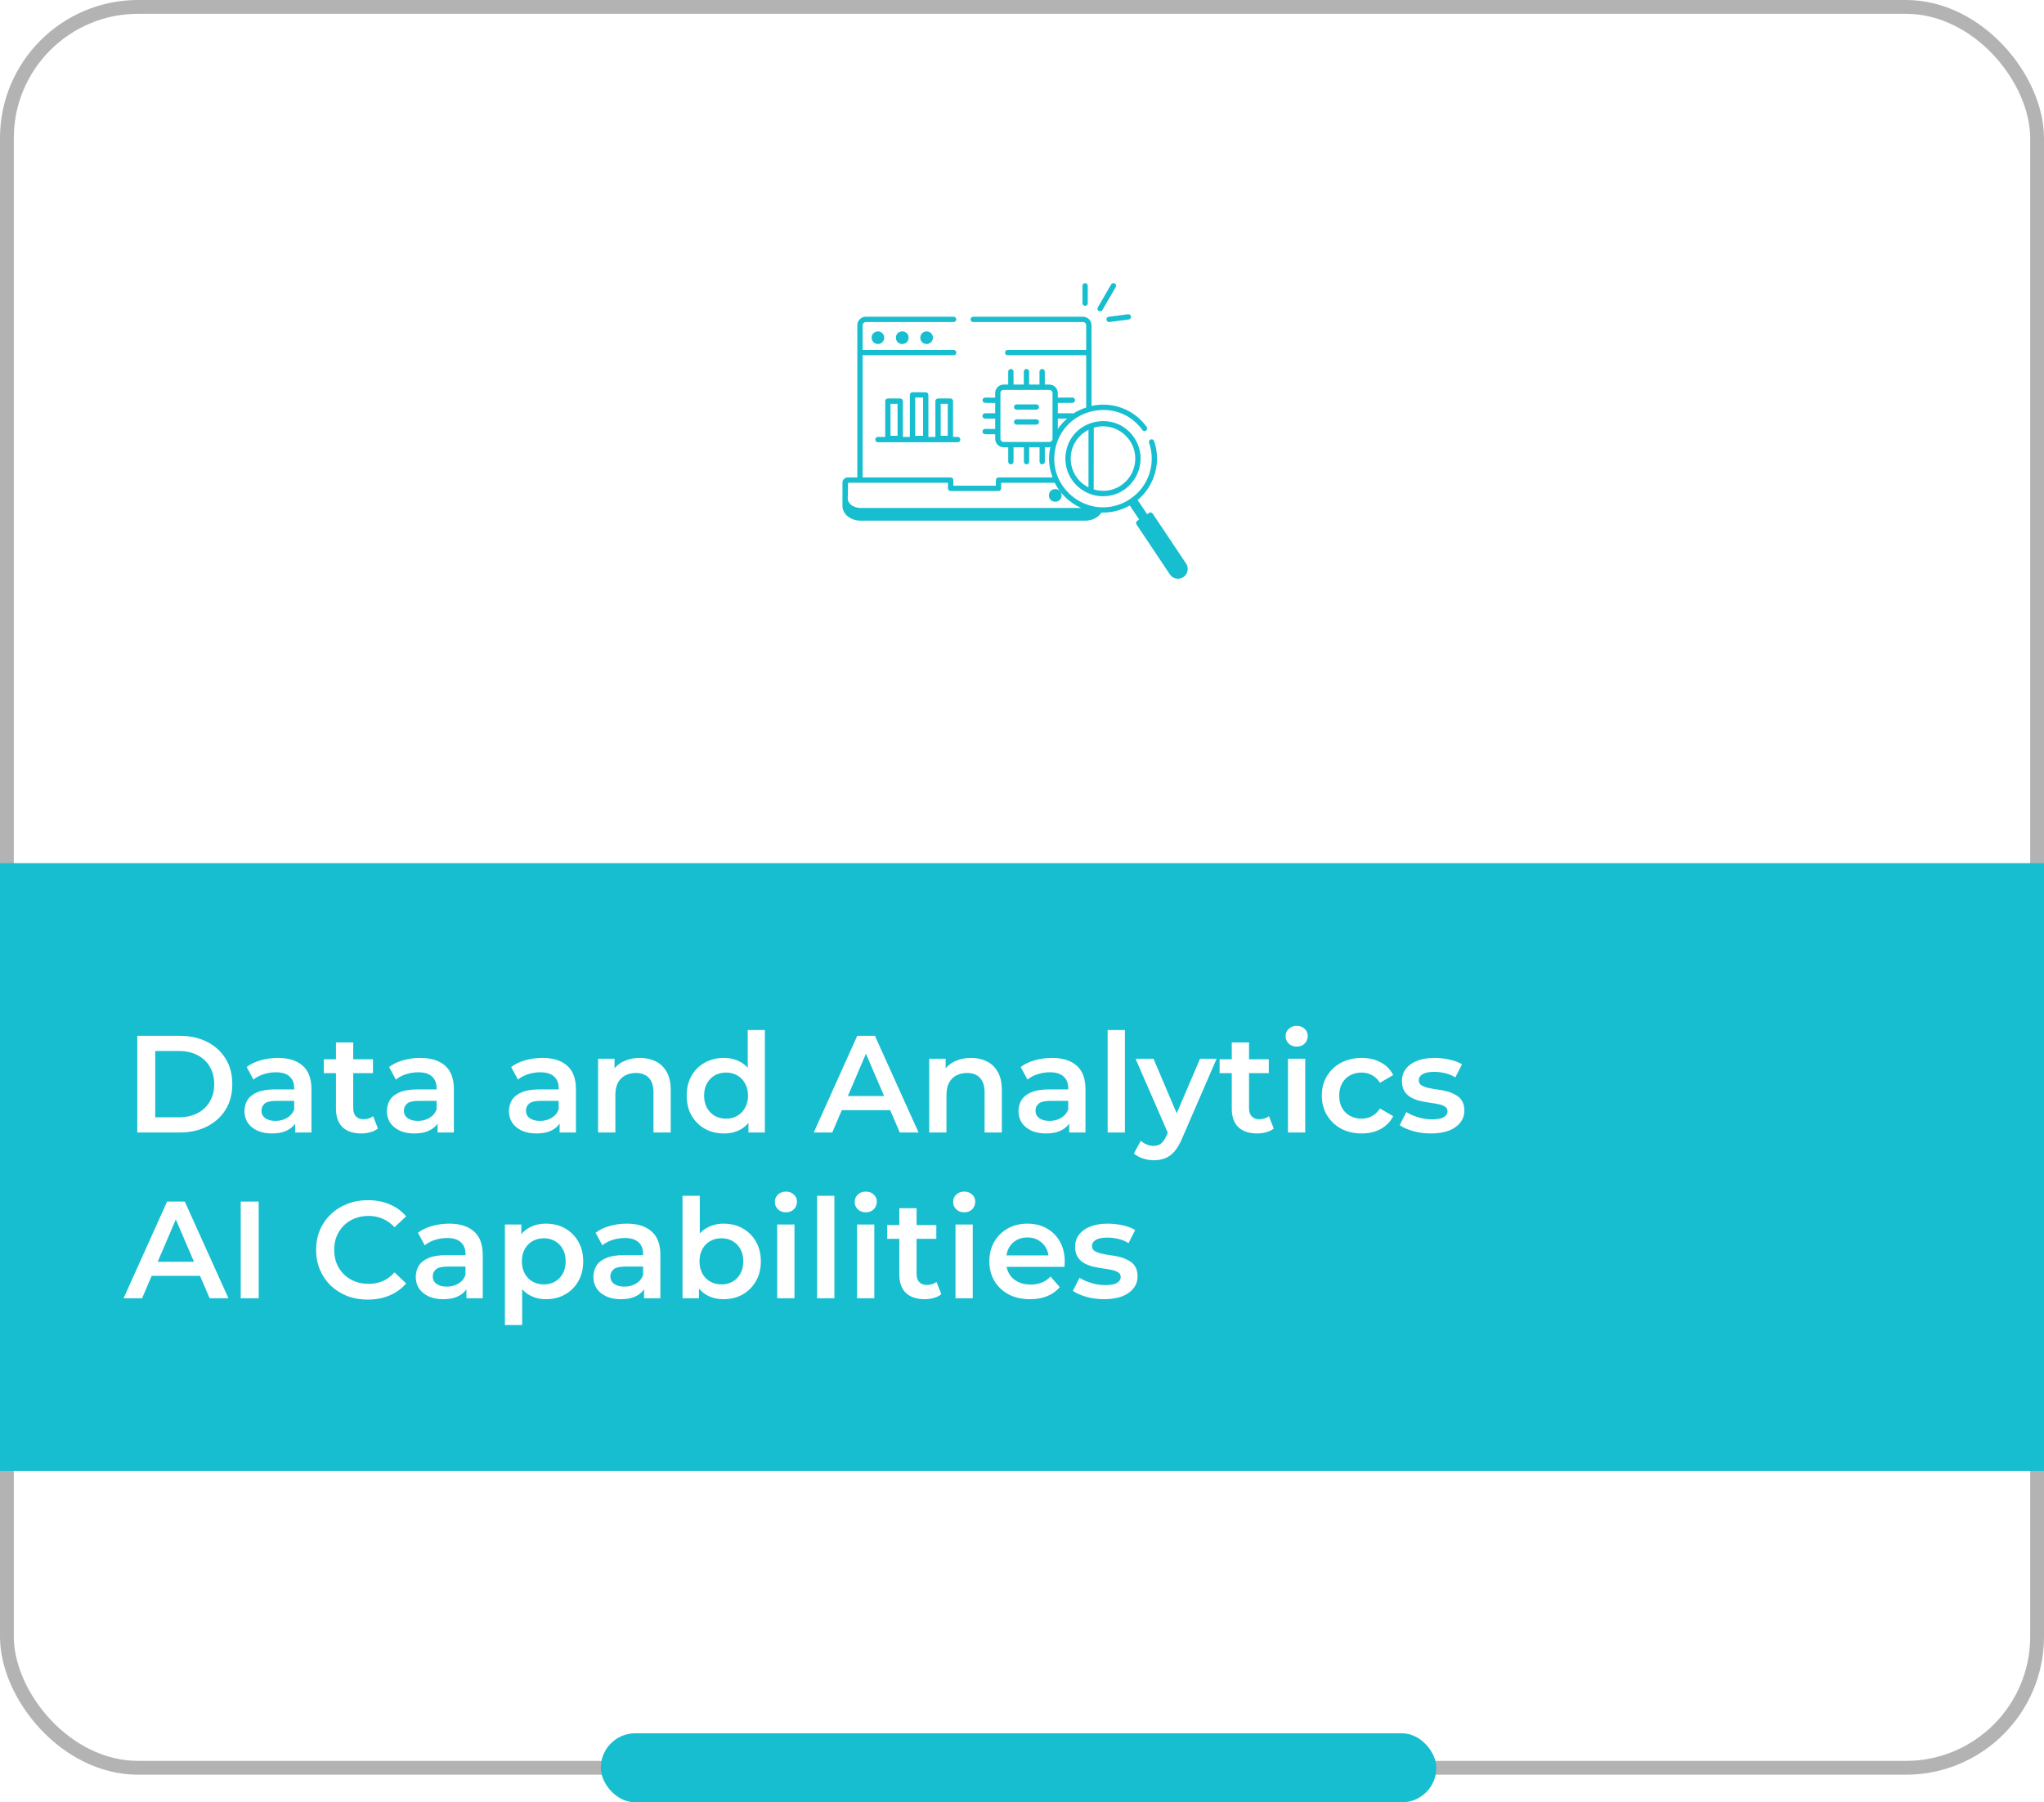
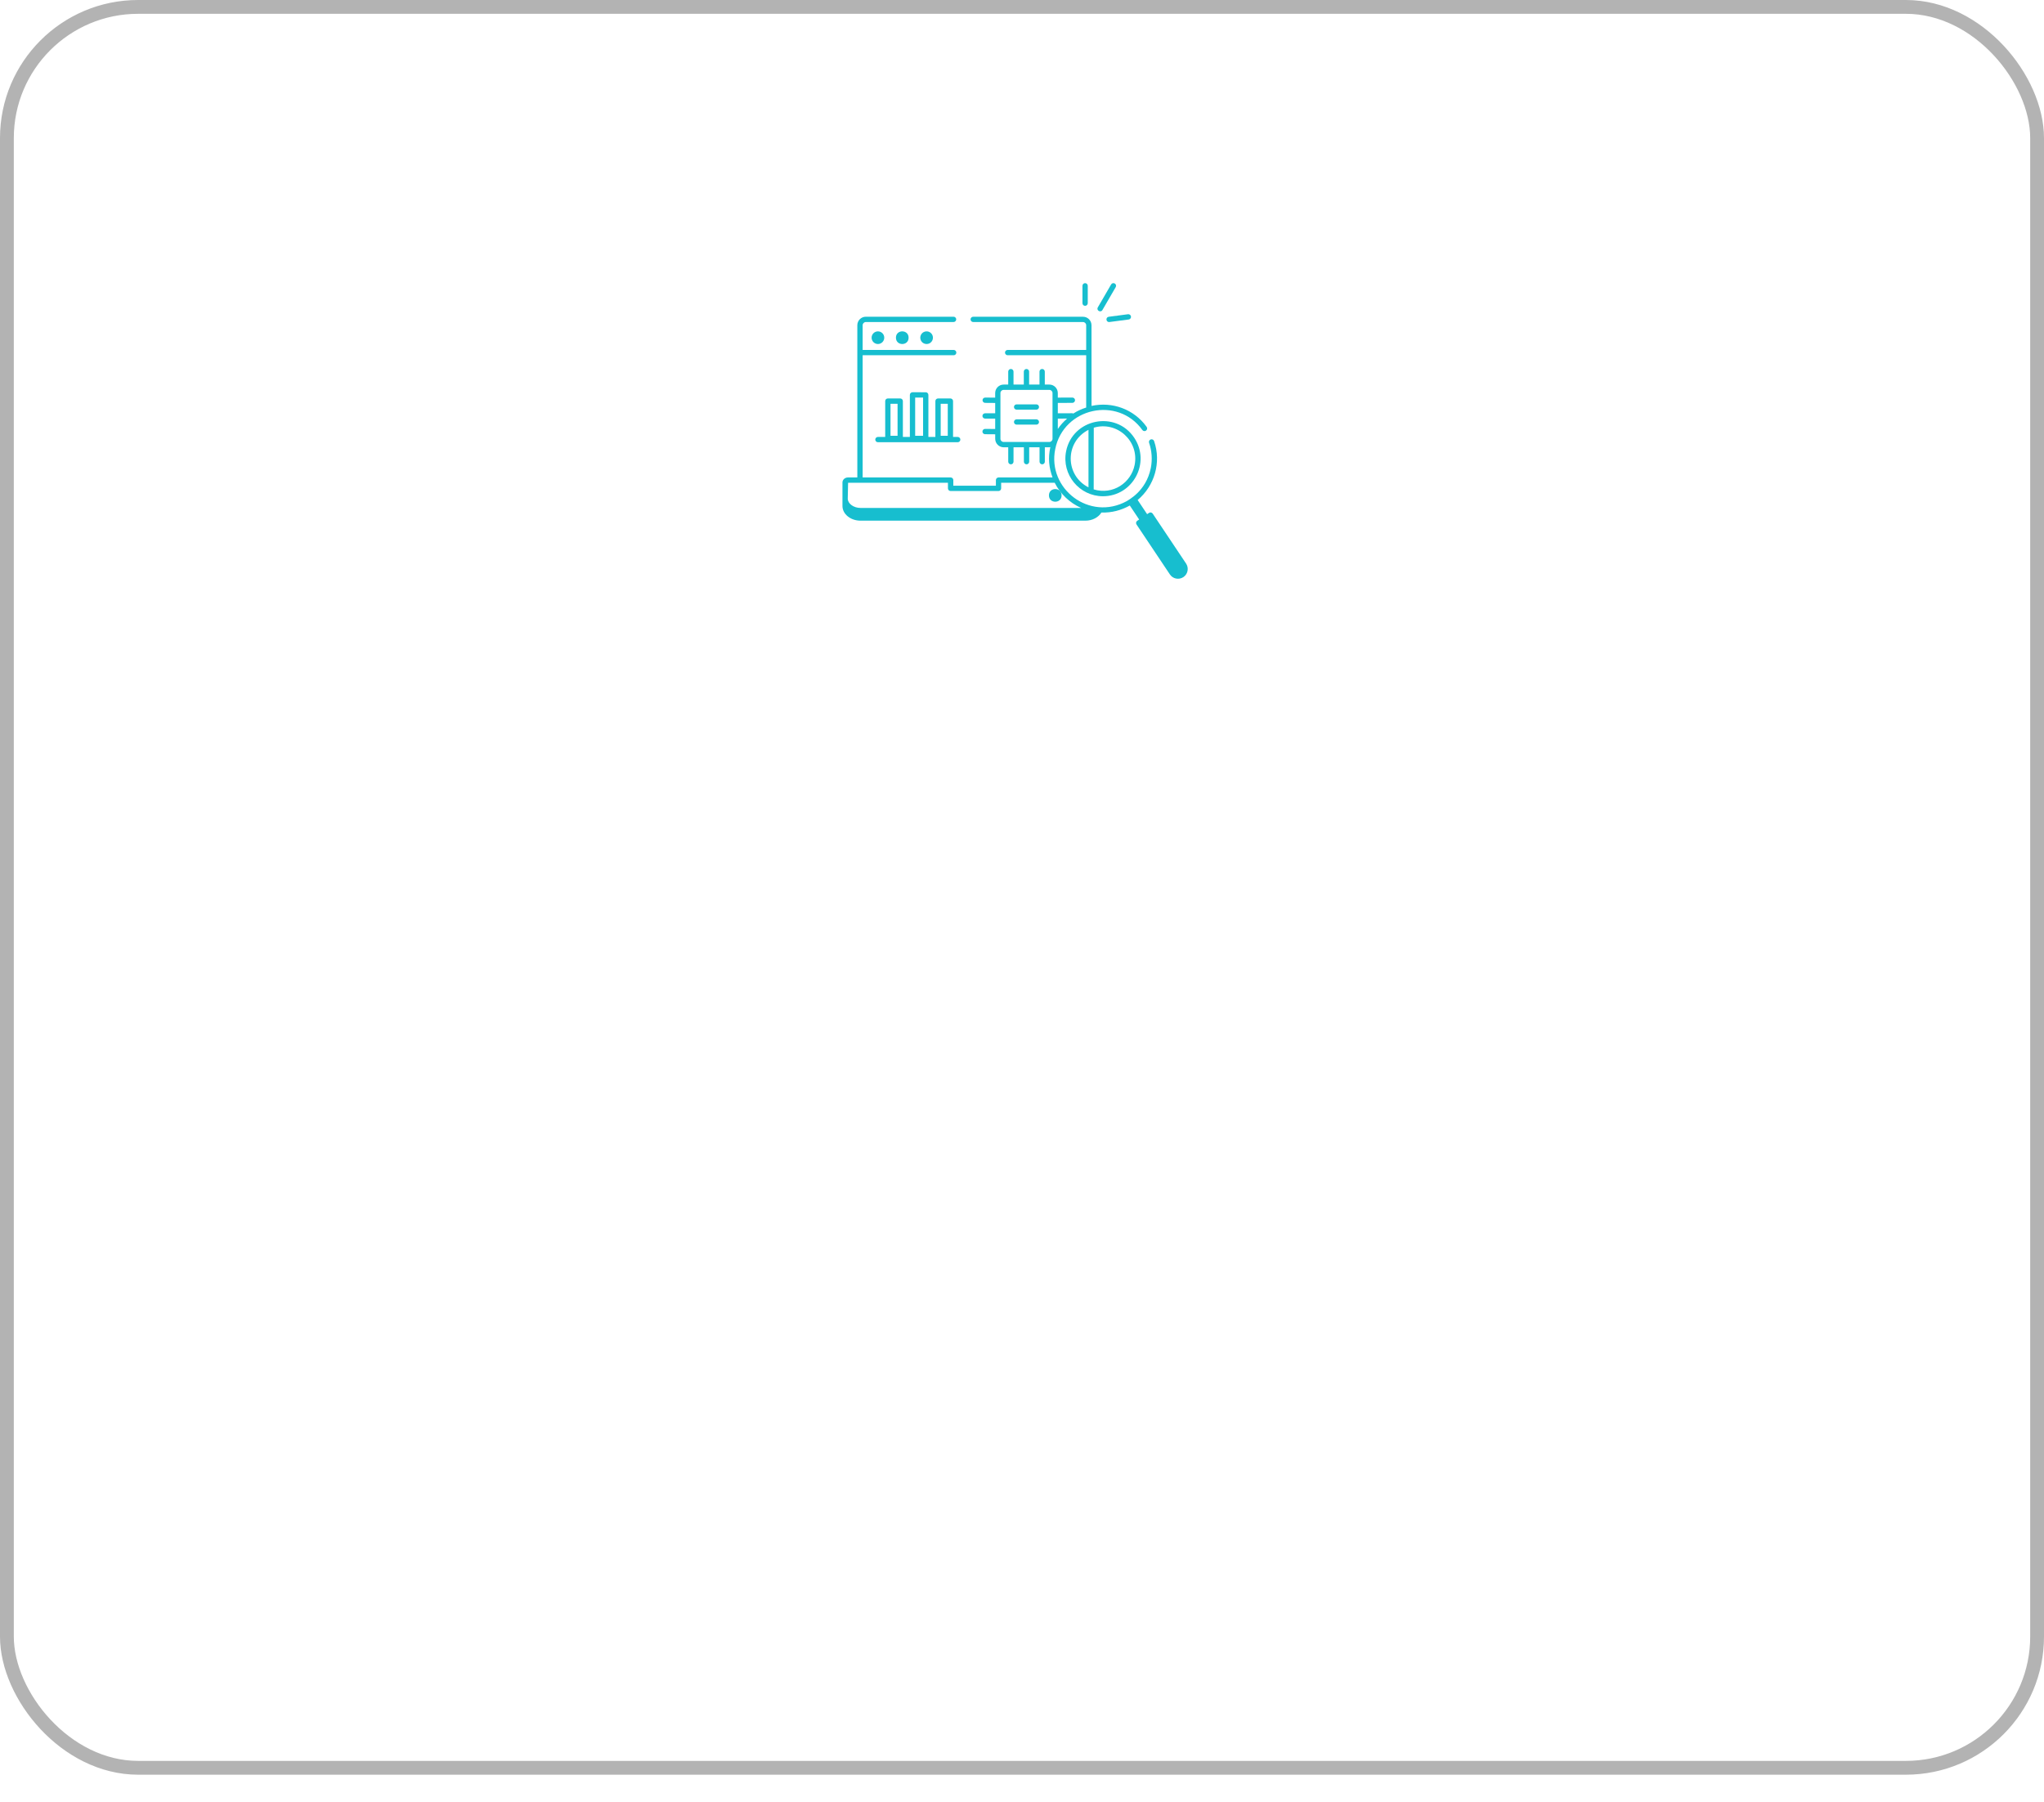
<svg xmlns="http://www.w3.org/2000/svg" width="296" height="261" viewBox="0 0 296 261" fill="none">
  <rect x="1" y="1" width="294" height="255" rx="19" stroke="#B3B3B3" stroke-width="2" />
-   <rect y="125" width="296" height="88" fill="#17BECF" />
  <path d="M19.88 164V150H26C27.52 150 28.853 150.293 30 150.88C31.147 151.467 32.04 152.28 32.68 153.32C33.32 154.36 33.64 155.587 33.64 157C33.64 158.4 33.32 159.627 32.68 160.68C32.04 161.72 31.147 162.533 30 163.12C28.853 163.707 27.52 164 26 164H19.88ZM22.48 161.8H25.88C26.933 161.8 27.84 161.6 28.6 161.2C29.373 160.8 29.967 160.24 30.38 159.52C30.807 158.8 31.02 157.96 31.02 157C31.02 156.027 30.807 155.187 30.38 154.48C29.967 153.76 29.373 153.2 28.6 152.8C27.84 152.4 26.933 152.2 25.88 152.2H22.48V161.8ZM42.743 164V161.84L42.603 161.38V157.6C42.603 156.867 42.383 156.3 41.943 155.9C41.503 155.487 40.837 155.28 39.943 155.28C39.343 155.28 38.75 155.373 38.163 155.56C37.59 155.747 37.103 156.007 36.703 156.34L35.723 154.52C36.297 154.08 36.977 153.753 37.763 153.54C38.563 153.313 39.39 153.2 40.243 153.2C41.79 153.2 42.983 153.573 43.823 154.32C44.677 155.053 45.103 156.193 45.103 157.74V164H42.743ZM39.383 164.14C38.583 164.14 37.883 164.007 37.283 163.74C36.683 163.46 36.217 163.08 35.883 162.6C35.563 162.107 35.403 161.553 35.403 160.94C35.403 160.34 35.543 159.8 35.823 159.32C36.117 158.84 36.59 158.46 37.243 158.18C37.897 157.9 38.763 157.76 39.843 157.76H42.943V159.42H40.023C39.17 159.42 38.597 159.56 38.303 159.84C38.01 160.107 37.863 160.44 37.863 160.84C37.863 161.293 38.043 161.653 38.403 161.92C38.763 162.187 39.263 162.32 39.903 162.32C40.517 162.32 41.063 162.18 41.543 161.9C42.037 161.62 42.39 161.207 42.603 160.66L43.023 162.16C42.783 162.787 42.35 163.273 41.723 163.62C41.11 163.967 40.33 164.14 39.383 164.14ZM52.332 164.14C51.158 164.14 50.252 163.84 49.612 163.24C48.972 162.627 48.652 161.727 48.652 160.54V150.96H51.152V160.48C51.152 160.987 51.279 161.38 51.532 161.66C51.798 161.94 52.165 162.08 52.632 162.08C53.192 162.08 53.658 161.933 54.032 161.64L54.732 163.42C54.438 163.66 54.078 163.84 53.652 163.96C53.225 164.08 52.785 164.14 52.332 164.14ZM46.892 155.4V153.4H54.012V155.4H46.892ZM63.368 164V161.84L63.228 161.38V157.6C63.228 156.867 63.008 156.3 62.568 155.9C62.128 155.487 61.462 155.28 60.568 155.28C59.968 155.28 59.375 155.373 58.788 155.56C58.215 155.747 57.728 156.007 57.328 156.34L56.348 154.52C56.922 154.08 57.602 153.753 58.388 153.54C59.188 153.313 60.015 153.2 60.868 153.2C62.415 153.2 63.608 153.573 64.448 154.32C65.302 155.053 65.728 156.193 65.728 157.74V164H63.368ZM60.008 164.14C59.208 164.14 58.508 164.007 57.908 163.74C57.308 163.46 56.842 163.08 56.508 162.6C56.188 162.107 56.028 161.553 56.028 160.94C56.028 160.34 56.168 159.8 56.448 159.32C56.742 158.84 57.215 158.46 57.868 158.18C58.522 157.9 59.388 157.76 60.468 157.76H63.568V159.42H60.648C59.795 159.42 59.222 159.56 58.928 159.84C58.635 160.107 58.488 160.44 58.488 160.84C58.488 161.293 58.668 161.653 59.028 161.92C59.388 162.187 59.888 162.32 60.528 162.32C61.142 162.32 61.688 162.18 62.168 161.9C62.662 161.62 63.015 161.207 63.228 160.66L63.648 162.16C63.408 162.787 62.975 163.273 62.348 163.62C61.735 163.967 60.955 164.14 60.008 164.14ZM81.044 164V161.84L80.904 161.38V157.6C80.904 156.867 80.684 156.3 80.244 155.9C79.804 155.487 79.138 155.28 78.244 155.28C77.644 155.28 77.051 155.373 76.464 155.56C75.891 155.747 75.404 156.007 75.004 156.34L74.024 154.52C74.598 154.08 75.278 153.753 76.064 153.54C76.864 153.313 77.691 153.2 78.544 153.2C80.091 153.2 81.284 153.573 82.124 154.32C82.978 155.053 83.404 156.193 83.404 157.74V164H81.044ZM77.684 164.14C76.884 164.14 76.184 164.007 75.584 163.74C74.984 163.46 74.518 163.08 74.184 162.6C73.864 162.107 73.704 161.553 73.704 160.94C73.704 160.34 73.844 159.8 74.124 159.32C74.418 158.84 74.891 158.46 75.544 158.18C76.198 157.9 77.064 157.76 78.144 157.76H81.244V159.42H78.324C77.471 159.42 76.898 159.56 76.604 159.84C76.311 160.107 76.164 160.44 76.164 160.84C76.164 161.293 76.344 161.653 76.704 161.92C77.064 162.187 77.564 162.32 78.204 162.32C78.818 162.32 79.364 162.18 79.844 161.9C80.338 161.62 80.691 161.207 80.904 160.66L81.324 162.16C81.084 162.787 80.651 163.273 80.024 163.62C79.411 163.967 78.631 164.14 77.684 164.14ZM92.673 153.2C93.526 153.2 94.286 153.367 94.953 153.7C95.633 154.033 96.166 154.547 96.553 155.24C96.939 155.92 97.133 156.8 97.133 157.88V164H94.633V158.2C94.633 157.253 94.406 156.547 93.953 156.08C93.513 155.613 92.893 155.38 92.093 155.38C91.506 155.38 90.986 155.5 90.533 155.74C90.079 155.98 89.726 156.34 89.473 156.82C89.233 157.287 89.113 157.88 89.113 158.6V164H86.613V153.32H88.993V156.2L88.573 155.32C88.946 154.64 89.486 154.12 90.193 153.76C90.913 153.387 91.739 153.2 92.673 153.2ZM104.844 164.14C103.817 164.14 102.89 163.913 102.064 163.46C101.25 162.993 100.61 162.353 100.144 161.54C99.677 160.727 99.444 159.767 99.444 158.66C99.444 157.553 99.677 156.593 100.144 155.78C100.61 154.967 101.25 154.333 102.064 153.88C102.89 153.427 103.817 153.2 104.844 153.2C105.737 153.2 106.537 153.4 107.244 153.8C107.95 154.187 108.51 154.78 108.924 155.58C109.337 156.38 109.544 157.407 109.544 158.66C109.544 159.9 109.344 160.927 108.944 161.74C108.544 162.54 107.99 163.14 107.284 163.54C106.577 163.94 105.764 164.14 104.844 164.14ZM105.144 162C105.744 162 106.277 161.867 106.744 161.6C107.224 161.333 107.604 160.947 107.884 160.44C108.177 159.933 108.324 159.34 108.324 158.66C108.324 157.967 108.177 157.373 107.884 156.88C107.604 156.373 107.224 155.987 106.744 155.72C106.277 155.453 105.744 155.32 105.144 155.32C104.544 155.32 104.004 155.453 103.524 155.72C103.057 155.987 102.677 156.373 102.384 156.88C102.104 157.373 101.964 157.967 101.964 158.66C101.964 159.34 102.104 159.933 102.384 160.44C102.677 160.947 103.057 161.333 103.524 161.6C104.004 161.867 104.544 162 105.144 162ZM108.384 164V161.48L108.484 158.64L108.284 155.8V149.16H110.764V164H108.384ZM117.841 164L124.141 150H126.701L133.021 164H130.301L124.881 151.38H125.921L120.521 164H117.841ZM120.741 160.76L121.441 158.72H129.001L129.701 160.76H120.741ZM140.622 153.2C141.475 153.2 142.235 153.367 142.902 153.7C143.582 154.033 144.115 154.547 144.502 155.24C144.889 155.92 145.082 156.8 145.082 157.88V164H142.582V158.2C142.582 157.253 142.355 156.547 141.902 156.08C141.462 155.613 140.842 155.38 140.042 155.38C139.455 155.38 138.935 155.5 138.482 155.74C138.029 155.98 137.675 156.34 137.422 156.82C137.182 157.287 137.062 157.88 137.062 158.6V164H134.562V153.32H136.942V156.2L136.522 155.32C136.895 154.64 137.435 154.12 138.142 153.76C138.862 153.387 139.689 153.2 140.622 153.2ZM154.833 164V161.84L154.693 161.38V157.6C154.693 156.867 154.473 156.3 154.033 155.9C153.593 155.487 152.927 155.28 152.033 155.28C151.433 155.28 150.84 155.373 150.253 155.56C149.68 155.747 149.193 156.007 148.793 156.34L147.813 154.52C148.387 154.08 149.067 153.753 149.853 153.54C150.653 153.313 151.48 153.2 152.333 153.2C153.88 153.2 155.073 153.573 155.913 154.32C156.767 155.053 157.193 156.193 157.193 157.74V164H154.833ZM151.473 164.14C150.673 164.14 149.973 164.007 149.373 163.74C148.773 163.46 148.307 163.08 147.973 162.6C147.653 162.107 147.493 161.553 147.493 160.94C147.493 160.34 147.633 159.8 147.913 159.32C148.207 158.84 148.68 158.46 149.333 158.18C149.987 157.9 150.853 157.76 151.933 157.76H155.033V159.42H152.113C151.26 159.42 150.687 159.56 150.393 159.84C150.1 160.107 149.953 160.44 149.953 160.84C149.953 161.293 150.133 161.653 150.493 161.92C150.853 162.187 151.353 162.32 151.993 162.32C152.607 162.32 153.153 162.18 153.633 161.9C154.127 161.62 154.48 161.207 154.693 160.66L155.113 162.16C154.873 162.787 154.44 163.273 153.813 163.62C153.2 163.967 152.42 164.14 151.473 164.14ZM160.402 164V149.16H162.902V164H160.402ZM167.063 168.02C166.543 168.02 166.023 167.933 165.503 167.76C164.983 167.587 164.55 167.347 164.203 167.04L165.203 165.2C165.456 165.427 165.743 165.607 166.063 165.74C166.383 165.873 166.71 165.94 167.043 165.94C167.496 165.94 167.863 165.827 168.143 165.6C168.423 165.373 168.683 164.993 168.923 164.46L169.543 163.06L169.743 162.76L173.783 153.32H176.183L171.183 164.86C170.85 165.66 170.476 166.293 170.063 166.76C169.663 167.227 169.21 167.553 168.703 167.74C168.21 167.927 167.663 168.02 167.063 168.02ZM169.263 164.38L164.443 153.32H167.043L170.963 162.54L169.263 164.38ZM182.058 164.14C180.885 164.14 179.978 163.84 179.338 163.24C178.698 162.627 178.378 161.727 178.378 160.54V150.96H180.878V160.48C180.878 160.987 181.005 161.38 181.258 161.66C181.525 161.94 181.892 162.08 182.358 162.08C182.918 162.08 183.385 161.933 183.758 161.64L184.458 163.42C184.165 163.66 183.805 163.84 183.378 163.96C182.952 164.08 182.512 164.14 182.058 164.14ZM176.618 155.4V153.4H183.738V155.4H176.618ZM186.515 164V153.32H189.015V164H186.515ZM187.775 151.56C187.308 151.56 186.922 151.413 186.615 151.12C186.322 150.827 186.175 150.473 186.175 150.06C186.175 149.633 186.322 149.28 186.615 149C186.922 148.707 187.308 148.56 187.775 148.56C188.242 148.56 188.622 148.7 188.915 148.98C189.222 149.247 189.375 149.587 189.375 150C189.375 150.44 189.228 150.813 188.935 151.12C188.642 151.413 188.255 151.56 187.775 151.56ZM197.196 164.14C196.076 164.14 195.076 163.907 194.196 163.44C193.33 162.96 192.65 162.307 192.156 161.48C191.663 160.653 191.416 159.713 191.416 158.66C191.416 157.593 191.663 156.653 192.156 155.84C192.65 155.013 193.33 154.367 194.196 153.9C195.076 153.433 196.076 153.2 197.196 153.2C198.236 153.2 199.15 153.413 199.936 153.84C200.736 154.253 201.343 154.867 201.756 155.68L199.836 156.8C199.516 156.293 199.123 155.92 198.656 155.68C198.203 155.44 197.71 155.32 197.176 155.32C196.563 155.32 196.01 155.453 195.516 155.72C195.023 155.987 194.636 156.373 194.356 156.88C194.076 157.373 193.936 157.967 193.936 158.66C193.936 159.353 194.076 159.953 194.356 160.46C194.636 160.953 195.023 161.333 195.516 161.6C196.01 161.867 196.563 162 197.176 162C197.71 162 198.203 161.88 198.656 161.64C199.123 161.4 199.516 161.027 199.836 160.52L201.756 161.64C201.343 162.44 200.736 163.06 199.936 163.5C199.15 163.927 198.236 164.14 197.196 164.14ZM207.217 164.14C206.324 164.14 205.464 164.027 204.637 163.8C203.824 163.56 203.177 163.273 202.697 162.94L203.657 161.04C204.137 161.347 204.711 161.6 205.377 161.8C206.044 162 206.711 162.1 207.377 162.1C208.164 162.1 208.731 161.993 209.077 161.78C209.437 161.567 209.617 161.28 209.617 160.92C209.617 160.627 209.497 160.407 209.257 160.26C209.017 160.1 208.704 159.98 208.317 159.9C207.931 159.82 207.497 159.747 207.017 159.68C206.551 159.613 206.077 159.527 205.597 159.42C205.131 159.3 204.704 159.133 204.317 158.92C203.931 158.693 203.617 158.393 203.377 158.02C203.137 157.647 203.017 157.153 203.017 156.54C203.017 155.86 203.211 155.273 203.597 154.78C203.984 154.273 204.524 153.887 205.217 153.62C205.924 153.34 206.757 153.2 207.717 153.2C208.437 153.2 209.164 153.28 209.897 153.44C210.631 153.6 211.237 153.827 211.717 154.12L210.757 156.02C210.251 155.713 209.737 155.507 209.217 155.4C208.711 155.28 208.204 155.22 207.697 155.22C206.937 155.22 206.371 155.333 205.997 155.56C205.637 155.787 205.457 156.073 205.457 156.42C205.457 156.74 205.577 156.98 205.817 157.14C206.057 157.3 206.371 157.427 206.757 157.52C207.144 157.613 207.571 157.693 208.037 157.76C208.517 157.813 208.991 157.9 209.457 158.02C209.924 158.14 210.351 158.307 210.737 158.52C211.137 158.72 211.457 159.007 211.697 159.38C211.937 159.753 212.057 160.24 212.057 160.84C212.057 161.507 211.857 162.087 211.457 162.58C211.071 163.073 210.517 163.46 209.797 163.74C209.077 164.007 208.217 164.14 207.217 164.14ZM17.9 188L24.2 174H26.76L33.08 188H30.36L24.94 175.38H25.98L20.58 188H17.9ZM20.8 184.76L21.5 182.72H29.06L29.76 184.76H20.8ZM34.861 188V174H37.461V188H34.861ZM53.255 188.2C52.188 188.2 51.194 188.027 50.275 187.68C49.368 187.32 48.575 186.82 47.895 186.18C47.228 185.527 46.708 184.76 46.334 183.88C45.961 183 45.775 182.04 45.775 181C45.775 179.96 45.961 179 46.334 178.12C46.708 177.24 47.234 176.48 47.914 175.84C48.594 175.187 49.388 174.687 50.294 174.34C51.201 173.98 52.194 173.8 53.275 173.8C54.421 173.8 55.468 174 56.414 174.4C57.361 174.787 58.161 175.367 58.815 176.14L57.135 177.72C56.628 177.173 56.061 176.767 55.434 176.5C54.808 176.22 54.128 176.08 53.395 176.08C52.661 176.08 51.988 176.2 51.374 176.44C50.775 176.68 50.248 177.02 49.794 177.46C49.355 177.9 49.008 178.42 48.755 179.02C48.514 179.62 48.395 180.28 48.395 181C48.395 181.72 48.514 182.38 48.755 182.98C49.008 183.58 49.355 184.1 49.794 184.54C50.248 184.98 50.775 185.32 51.374 185.56C51.988 185.8 52.661 185.92 53.395 185.92C54.128 185.92 54.808 185.787 55.434 185.52C56.061 185.24 56.628 184.82 57.135 184.26L58.815 185.86C58.161 186.62 57.361 187.2 56.414 187.6C55.468 188 54.414 188.2 53.255 188.2ZM67.548 188V185.84L67.408 185.38V181.6C67.408 180.867 67.188 180.3 66.748 179.9C66.308 179.487 65.641 179.28 64.748 179.28C64.148 179.28 63.555 179.373 62.968 179.56C62.395 179.747 61.908 180.007 61.508 180.34L60.528 178.52C61.102 178.08 61.782 177.753 62.568 177.54C63.368 177.313 64.195 177.2 65.048 177.2C66.595 177.2 67.788 177.573 68.628 178.32C69.481 179.053 69.908 180.193 69.908 181.74V188H67.548ZM64.188 188.14C63.388 188.14 62.688 188.007 62.088 187.74C61.488 187.46 61.022 187.08 60.688 186.6C60.368 186.107 60.208 185.553 60.208 184.94C60.208 184.34 60.348 183.8 60.628 183.32C60.922 182.84 61.395 182.46 62.048 182.18C62.702 181.9 63.568 181.76 64.648 181.76H67.748V183.42H64.828C63.975 183.42 63.401 183.56 63.108 183.84C62.815 184.107 62.668 184.44 62.668 184.84C62.668 185.293 62.848 185.653 63.208 185.92C63.568 186.187 64.068 186.32 64.708 186.32C65.322 186.32 65.868 186.18 66.348 185.9C66.841 185.62 67.195 185.207 67.408 184.66L67.828 186.16C67.588 186.787 67.155 187.273 66.528 187.62C65.915 187.967 65.135 188.14 64.188 188.14ZM79.037 188.14C78.17 188.14 77.377 187.94 76.657 187.54C75.95 187.14 75.383 186.54 74.957 185.74C74.543 184.927 74.337 183.9 74.337 182.66C74.337 181.407 74.537 180.38 74.937 179.58C75.35 178.78 75.91 178.187 76.617 177.8C77.323 177.4 78.13 177.2 79.037 177.2C80.09 177.2 81.017 177.427 81.817 177.88C82.63 178.333 83.27 178.967 83.737 179.78C84.217 180.593 84.457 181.553 84.457 182.66C84.457 183.767 84.217 184.733 83.737 185.56C83.27 186.373 82.63 187.007 81.817 187.46C81.017 187.913 80.09 188.14 79.037 188.14ZM73.117 191.88V177.32H75.497V179.84L75.417 182.68L75.617 185.52V191.88H73.117ZM78.757 186C79.357 186 79.89 185.867 80.357 185.6C80.837 185.333 81.217 184.947 81.497 184.44C81.777 183.933 81.917 183.34 81.917 182.66C81.917 181.967 81.777 181.373 81.497 180.88C81.217 180.373 80.837 179.987 80.357 179.72C79.89 179.453 79.357 179.32 78.757 179.32C78.157 179.32 77.617 179.453 77.137 179.72C76.657 179.987 76.277 180.373 75.997 180.88C75.717 181.373 75.577 181.967 75.577 182.66C75.577 183.34 75.717 183.933 75.997 184.44C76.277 184.947 76.657 185.333 77.137 185.6C77.617 185.867 78.157 186 78.757 186ZM93.271 188V185.84L93.131 185.38V181.6C93.131 180.867 92.911 180.3 92.471 179.9C92.031 179.487 91.364 179.28 90.471 179.28C89.871 179.28 89.277 179.373 88.691 179.56C88.117 179.747 87.631 180.007 87.231 180.34L86.251 178.52C86.824 178.08 87.504 177.753 88.291 177.54C89.091 177.313 89.917 177.2 90.771 177.2C92.317 177.2 93.511 177.573 94.351 178.32C95.204 179.053 95.631 180.193 95.631 181.74V188H93.271ZM89.911 188.14C89.111 188.14 88.411 188.007 87.811 187.74C87.211 187.46 86.744 187.08 86.411 186.6C86.091 186.107 85.931 185.553 85.931 184.94C85.931 184.34 86.071 183.8 86.351 183.32C86.644 182.84 87.117 182.46 87.771 182.18C88.424 181.9 89.291 181.76 90.371 181.76H93.471V183.42H90.551C89.697 183.42 89.124 183.56 88.831 183.84C88.537 184.107 88.391 184.44 88.391 184.84C88.391 185.293 88.571 185.653 88.931 185.92C89.291 186.187 89.791 186.32 90.431 186.32C91.044 186.32 91.591 186.18 92.071 185.9C92.564 185.62 92.917 185.207 93.131 184.66L93.551 186.16C93.311 186.787 92.877 187.273 92.251 187.62C91.637 187.967 90.857 188.14 89.911 188.14ZM104.759 188.14C103.853 188.14 103.046 187.94 102.339 187.54C101.633 187.14 101.073 186.54 100.659 185.74C100.259 184.927 100.059 183.9 100.059 182.66C100.059 181.407 100.266 180.38 100.679 179.58C101.106 178.78 101.673 178.187 102.379 177.8C103.099 177.4 103.893 177.2 104.759 177.2C105.813 177.2 106.739 177.427 107.539 177.88C108.353 178.333 108.993 178.967 109.459 179.78C109.939 180.593 110.179 181.553 110.179 182.66C110.179 183.767 109.939 184.727 109.459 185.54C108.993 186.353 108.353 186.993 107.539 187.46C106.739 187.913 105.813 188.14 104.759 188.14ZM98.839 188V173.16H101.339V179.8L101.139 182.64L101.219 185.48V188H98.839ZM104.479 186C105.079 186 105.613 185.867 106.079 185.6C106.559 185.333 106.939 184.947 107.219 184.44C107.499 183.933 107.639 183.34 107.639 182.66C107.639 181.967 107.499 181.373 107.219 180.88C106.939 180.373 106.559 179.987 106.079 179.72C105.613 179.453 105.079 179.32 104.479 179.32C103.879 179.32 103.339 179.453 102.859 179.72C102.379 179.987 101.999 180.373 101.719 180.88C101.439 181.373 101.299 181.967 101.299 182.66C101.299 183.34 101.439 183.933 101.719 184.44C101.999 184.947 102.379 185.333 102.859 185.6C103.339 185.867 103.879 186 104.479 186ZM112.55 188V177.32H115.05V188H112.55ZM113.81 175.56C113.343 175.56 112.957 175.413 112.65 175.12C112.357 174.827 112.21 174.473 112.21 174.06C112.21 173.633 112.357 173.28 112.65 173C112.957 172.707 113.343 172.56 113.81 172.56C114.277 172.56 114.657 172.7 114.95 172.98C115.257 173.247 115.41 173.587 115.41 174C115.41 174.44 115.263 174.813 114.97 175.12C114.677 175.413 114.29 175.56 113.81 175.56ZM118.331 188V173.16H120.831V188H118.331ZM124.113 188V177.32H126.613V188H124.113ZM125.373 175.56C124.906 175.56 124.519 175.413 124.213 175.12C123.919 174.827 123.773 174.473 123.773 174.06C123.773 173.633 123.919 173.28 124.213 173C124.519 172.707 124.906 172.56 125.373 172.56C125.839 172.56 126.219 172.7 126.513 172.98C126.819 173.247 126.973 173.587 126.973 174C126.973 174.44 126.826 174.813 126.533 175.12C126.239 175.413 125.853 175.56 125.373 175.56ZM133.914 188.14C132.741 188.14 131.834 187.84 131.194 187.24C130.554 186.627 130.234 185.727 130.234 184.54V174.96H132.734V184.48C132.734 184.987 132.861 185.38 133.114 185.66C133.381 185.94 133.747 186.08 134.214 186.08C134.774 186.08 135.241 185.933 135.614 185.64L136.314 187.42C136.021 187.66 135.661 187.84 135.234 187.96C134.807 188.08 134.367 188.14 133.914 188.14ZM128.474 179.4V177.4H135.594V179.4H128.474ZM138.37 188V177.32H140.87V188H138.37ZM139.63 175.56C139.164 175.56 138.777 175.413 138.47 175.12C138.177 174.827 138.03 174.473 138.03 174.06C138.03 173.633 138.177 173.28 138.47 173C138.777 172.707 139.164 172.56 139.63 172.56C140.097 172.56 140.477 172.7 140.77 172.98C141.077 173.247 141.23 173.587 141.23 174C141.23 174.44 141.084 174.813 140.79 175.12C140.497 175.413 140.11 175.56 139.63 175.56ZM149.172 188.14C147.985 188.14 146.945 187.907 146.052 187.44C145.172 186.96 144.485 186.307 143.992 185.48C143.512 184.653 143.272 183.713 143.272 182.66C143.272 181.593 143.505 180.653 143.972 179.84C144.452 179.013 145.105 178.367 145.932 177.9C146.772 177.433 147.725 177.2 148.792 177.2C149.832 177.2 150.758 177.427 151.572 177.88C152.385 178.333 153.025 178.973 153.492 179.8C153.958 180.627 154.192 181.6 154.192 182.72C154.192 182.827 154.185 182.947 154.172 183.08C154.172 183.213 154.165 183.34 154.152 183.46H145.252V181.8H152.832L151.852 182.32C151.865 181.707 151.738 181.167 151.472 180.7C151.205 180.233 150.838 179.867 150.372 179.6C149.918 179.333 149.392 179.2 148.792 179.2C148.178 179.2 147.638 179.333 147.172 179.6C146.718 179.867 146.358 180.24 146.092 180.72C145.838 181.187 145.712 181.74 145.712 182.38V182.78C145.712 183.42 145.858 183.987 146.152 184.48C146.445 184.973 146.858 185.353 147.392 185.62C147.925 185.887 148.538 186.02 149.232 186.02C149.832 186.02 150.372 185.927 150.852 185.74C151.332 185.553 151.758 185.26 152.132 184.86L153.472 186.4C152.992 186.96 152.385 187.393 151.652 187.7C150.932 187.993 150.105 188.14 149.172 188.14ZM159.893 188.14C159 188.14 158.14 188.027 157.313 187.8C156.5 187.56 155.853 187.273 155.373 186.94L156.333 185.04C156.813 185.347 157.386 185.6 158.053 185.8C158.72 186 159.386 186.1 160.053 186.1C160.84 186.1 161.406 185.993 161.753 185.78C162.113 185.567 162.293 185.28 162.293 184.92C162.293 184.627 162.173 184.407 161.933 184.26C161.693 184.1 161.38 183.98 160.993 183.9C160.606 183.82 160.173 183.747 159.693 183.68C159.226 183.613 158.753 183.527 158.273 183.42C157.806 183.3 157.38 183.133 156.993 182.92C156.606 182.693 156.293 182.393 156.053 182.02C155.813 181.647 155.693 181.153 155.693 180.54C155.693 179.86 155.886 179.273 156.273 178.78C156.66 178.273 157.2 177.887 157.893 177.62C158.6 177.34 159.433 177.2 160.393 177.2C161.113 177.2 161.84 177.28 162.573 177.44C163.306 177.6 163.913 177.827 164.393 178.12L163.433 180.02C162.926 179.713 162.413 179.507 161.893 179.4C161.386 179.28 160.88 179.22 160.373 179.22C159.613 179.22 159.046 179.333 158.673 179.56C158.313 179.787 158.133 180.073 158.133 180.42C158.133 180.74 158.253 180.98 158.493 181.14C158.733 181.3 159.046 181.427 159.433 181.52C159.82 181.613 160.246 181.693 160.713 181.76C161.193 181.813 161.666 181.9 162.133 182.02C162.6 182.14 163.026 182.307 163.413 182.52C163.813 182.72 164.133 183.007 164.373 183.38C164.613 183.753 164.733 184.24 164.733 184.84C164.733 185.507 164.533 186.087 164.133 186.58C163.746 187.073 163.193 187.46 162.473 187.74C161.753 188.007 160.893 188.14 159.893 188.14Z" fill="white" />
-   <rect x="87" y="251" width="121" height="10" rx="5" fill="#17BECF" />
  <g filter="url(#filter0_d_3464_767)">
    <circle cx="147.5" cy="62.5" r="42.45" stroke="white" stroke-width="0.1" shape-rendering="crispEdges" />
  </g>
  <path d="M126.221 48.902C126.221 49.407 126.632 49.818 127.137 49.818C127.642 49.818 128.053 49.407 128.053 48.902C128.055 48.397 127.644 47.986 127.137 47.986C126.632 47.986 126.221 48.397 126.221 48.902Z" fill="#17BECF" />
  <path d="M131.578 48.901C131.578 50.124 129.744 50.124 129.744 48.901C129.744 47.679 131.578 47.679 131.578 48.901Z" fill="#17BECF" />
  <path d="M134.613 48.09C134.396 47.976 134.147 47.953 133.914 48.026C133.433 48.177 133.161 48.691 133.312 49.175C133.558 49.956 134.622 50.045 134.997 49.328C135.111 49.111 135.134 48.864 135.061 48.629C134.99 48.396 134.83 48.205 134.613 48.09Z" fill="#17BECF" />
  <path d="M153.732 71.739C153.732 72.96 151.901 72.96 151.901 71.739C151.901 70.517 153.732 70.517 153.732 71.739Z" fill="#17BECF" />
  <path d="M130.364 57.7H128.573C128.361 57.7 128.19 57.871 128.19 58.084V63.272L127.137 63.274C126.925 63.274 126.753 63.445 126.753 63.658C126.753 63.87 126.925 64.041 127.137 64.041H138.689C138.901 64.041 139.073 63.87 139.073 63.658C139.073 63.445 138.901 63.274 138.689 63.274H138.015V58.086C138.015 57.874 137.844 57.702 137.632 57.702H135.839C135.627 57.702 135.456 57.874 135.456 58.086V63.274H134.444V57.189C134.444 56.976 134.273 56.805 134.06 56.805L132.145 56.803C131.932 56.803 131.761 56.974 131.761 57.186V63.272L130.749 63.274V58.086C130.749 57.871 130.576 57.7 130.364 57.7ZM128.957 58.47H129.98V63.11H128.957V58.47ZM136.226 58.47H137.249V63.11H136.226V58.47ZM132.529 57.572H133.675V63.109H132.529V57.572Z" fill="#17BECF" />
  <path d="M166.929 74.382C166.808 74.203 166.569 74.158 166.395 74.274L166.119 74.459L164.749 72.406C167.185 70.365 168.203 66.979 167.13 63.873C167.059 63.672 166.843 63.567 166.642 63.635C166.441 63.706 166.336 63.923 166.404 64.124C166.808 65.291 166.893 66.556 166.653 67.782C165.957 71.207 163.337 72.41 163.184 72.563C157.786 75.523 151.649 70.787 152.811 65.042C154.005 59.016 161.881 57.312 165.427 62.268C165.55 62.441 165.79 62.478 165.963 62.357C166.137 62.233 166.176 61.994 166.052 61.82C164.203 59.237 161.054 58.13 158.072 58.781L158.065 47.099C158.065 46.42 157.515 45.87 156.837 45.87L140.935 45.868C140.722 45.868 140.551 46.039 140.551 46.252C140.551 46.464 140.722 46.635 140.935 46.635H156.837C157.086 46.635 157.296 46.845 157.296 47.096V50.675H145.922C145.71 50.675 145.538 50.846 145.538 51.058C145.538 51.27 145.71 51.442 145.922 51.442H157.296V58.975C157.296 58.989 157.309 58.998 157.309 59.011C156.654 59.226 156.017 59.5 155.426 59.888C155.138 59.781 155.757 59.877 153.186 59.849V58.349L155.295 58.34C155.508 58.34 155.679 58.166 155.679 57.954C155.679 57.742 155.505 57.571 155.295 57.571H155.293L153.185 57.58V56.917C153.185 56.239 152.635 55.689 151.957 55.689H151.302V53.814C151.302 53.602 151.13 53.431 150.918 53.431C150.706 53.431 150.534 53.602 150.534 53.814V55.689L149.03 55.691V53.816C149.03 53.604 148.858 53.433 148.646 53.433C148.434 53.433 148.262 53.604 148.262 53.816V55.691H146.771V53.816C146.771 53.604 146.6 53.433 146.388 53.433C146.175 53.433 146.004 53.604 146.004 53.816V55.691H145.344C144.666 55.691 144.116 56.242 144.116 56.92V57.584L142.67 57.573H142.668C142.458 57.573 142.284 57.742 142.284 57.954C142.282 58.166 142.453 58.34 142.666 58.342L144.118 58.354V59.849H142.654C142.442 59.849 142.27 60.021 142.27 60.233C142.27 60.445 142.442 60.617 142.654 60.617H144.118V62.121C144.09 62.121 144.31 62.124 142.654 62.11C142.444 62.11 142.27 62.281 142.27 62.491C142.268 62.704 142.439 62.877 142.652 62.88L144.12 62.891V63.544C144.12 64.22 144.67 64.773 145.349 64.773H146.006V66.857C146.006 67.07 146.178 67.241 146.39 67.241C146.602 67.241 146.773 67.07 146.773 66.857V64.773H148.274V66.857C148.274 67.07 148.445 67.241 148.657 67.241C148.87 67.241 149.041 67.07 149.041 66.857V64.773H150.541V66.857C150.541 67.07 150.712 67.241 150.925 67.241C151.137 67.241 151.308 67.07 151.308 66.857V64.773H151.966C152.014 64.773 152.055 64.75 152.103 64.745C151.765 66.289 151.891 67.711 152.423 69.141H144.604C144.392 69.141 144.221 69.312 144.221 69.525V70.34H138.053V69.525C138.053 69.312 137.882 69.141 137.669 69.141L124.923 69.139V51.444H138.108C138.32 51.444 138.491 51.273 138.491 51.06C138.491 50.848 138.32 50.676 138.108 50.676L124.923 50.674V47.094C124.923 46.843 125.135 46.633 125.384 46.633H138.089C138.302 46.633 138.473 46.461 138.473 46.249C138.473 46.036 138.302 45.865 138.089 45.865H125.384C124.706 45.865 124.153 46.418 124.153 47.096C124.151 49.354 124.153 38.93 124.153 69.141L122.815 69.138C122.365 69.138 122 69.463 122 69.862V73.276C122 74.447 123.174 75.4 124.615 75.4H157.181C158.188 75.4 159.065 74.927 159.501 74.221C160.974 74.274 162.378 73.895 163.611 73.205L164.966 75.231L164.689 75.415C164.509 75.537 164.468 75.776 164.582 75.95L169.414 83.181C169.845 83.83 170.72 84.006 171.373 83.57C172.019 83.138 172.195 82.259 171.763 81.613L166.929 74.382ZM154.528 60.614C154.019 61.067 153.557 61.562 153.187 62.126V60.621L154.528 60.614ZM145.336 64.001C145.083 64.001 144.877 63.795 144.877 63.542V56.918C144.877 56.664 145.083 56.459 145.336 56.459H151.961C152.214 56.459 152.419 56.664 152.419 56.918V63.542C152.419 63.795 152.214 64.001 151.961 64.001H145.336ZM122.815 69.908H137.276V70.723C137.276 70.935 137.447 71.107 137.66 71.107H144.597C144.809 71.107 144.98 70.935 144.98 70.723V69.908H152.735C153.548 71.531 154.907 72.817 156.56 73.555H124.614C123.614 73.555 122.767 72.936 122.767 72.2L122.815 69.908Z" fill="#17BECF" />
  <path d="M150.081 58.557H147.22C147.008 58.557 146.836 58.728 146.836 58.94C146.836 59.153 147.008 59.324 147.22 59.324H150.081C150.294 59.324 150.465 59.153 150.465 58.94C150.465 58.73 150.294 58.557 150.081 58.557Z" fill="#17BECF" />
  <path d="M150.081 60.725H147.22C147.008 60.725 146.836 60.896 146.836 61.108C146.836 61.321 147.008 61.492 147.22 61.492H150.081C150.294 61.492 150.465 61.321 150.465 61.108C150.465 60.898 150.294 60.725 150.081 60.725Z" fill="#17BECF" />
  <path d="M154.386 65.355C153.717 68.723 156.304 71.863 159.727 71.863C164.058 71.863 166.668 67.008 164.252 63.392C161.569 59.375 155.329 60.62 154.385 65.355L154.386 65.355ZM157.628 62.247V70.575C154.205 68.839 154.192 63.987 157.628 62.247ZM164.312 67.33C163.798 69.906 161.177 71.714 158.382 70.871C158.389 66.213 158.395 61.747 158.395 61.934C161.766 60.931 164.997 63.882 164.312 67.33L164.312 67.33Z" fill="#17BECF" />
  <path d="M157.139 44.288C157.351 44.288 157.523 44.117 157.523 43.904V41.386C157.523 41.173 157.351 41.002 157.139 41.002C156.927 41.002 156.755 41.173 156.755 41.386V43.904C156.753 44.117 156.924 44.288 157.139 44.288Z" fill="#17BECF" />
  <path d="M160.907 41.192L158.98 44.512C158.726 44.95 159.393 45.334 159.644 44.898L161.572 41.578C161.679 41.393 161.615 41.158 161.432 41.053C161.25 40.945 161.014 41.007 160.907 41.192Z" fill="#17BECF" />
  <path d="M160.614 46.638C160.658 46.638 163.409 46.275 163.453 46.268C163.663 46.24 163.811 46.046 163.784 45.836C163.754 45.626 163.56 45.478 163.352 45.505L160.564 45.873C160.094 45.934 160.137 46.638 160.614 46.638Z" fill="#17BECF" />
  <defs>
    <filter id="filter0_d_3464_767" x="99" y="18" width="97" height="97" filterUnits="userSpaceOnUse" color-interpolation-filters="sRGB">
      <feFlood flood-opacity="0" result="BackgroundImageFix" />
      <feColorMatrix in="SourceAlpha" type="matrix" values="0 0 0 0 0 0 0 0 0 0 0 0 0 0 0 0 0 0 127 0" result="hardAlpha" />
      <feMorphology radius="2" operator="dilate" in="SourceAlpha" result="effect1_dropShadow_3464_767" />
      <feOffset dy="4" />
      <feGaussianBlur stdDeviation="2" />
      <feComposite in2="hardAlpha" operator="out" />
      <feColorMatrix type="matrix" values="0 0 0 0 0.09 0 0 0 0 0.745 0 0 0 0 0.812 0 0 0 1 0" />
      <feBlend mode="normal" in2="BackgroundImageFix" result="effect1_dropShadow_3464_767" />
      <feBlend mode="normal" in="SourceGraphic" in2="effect1_dropShadow_3464_767" result="shape" />
    </filter>
  </defs>
</svg>